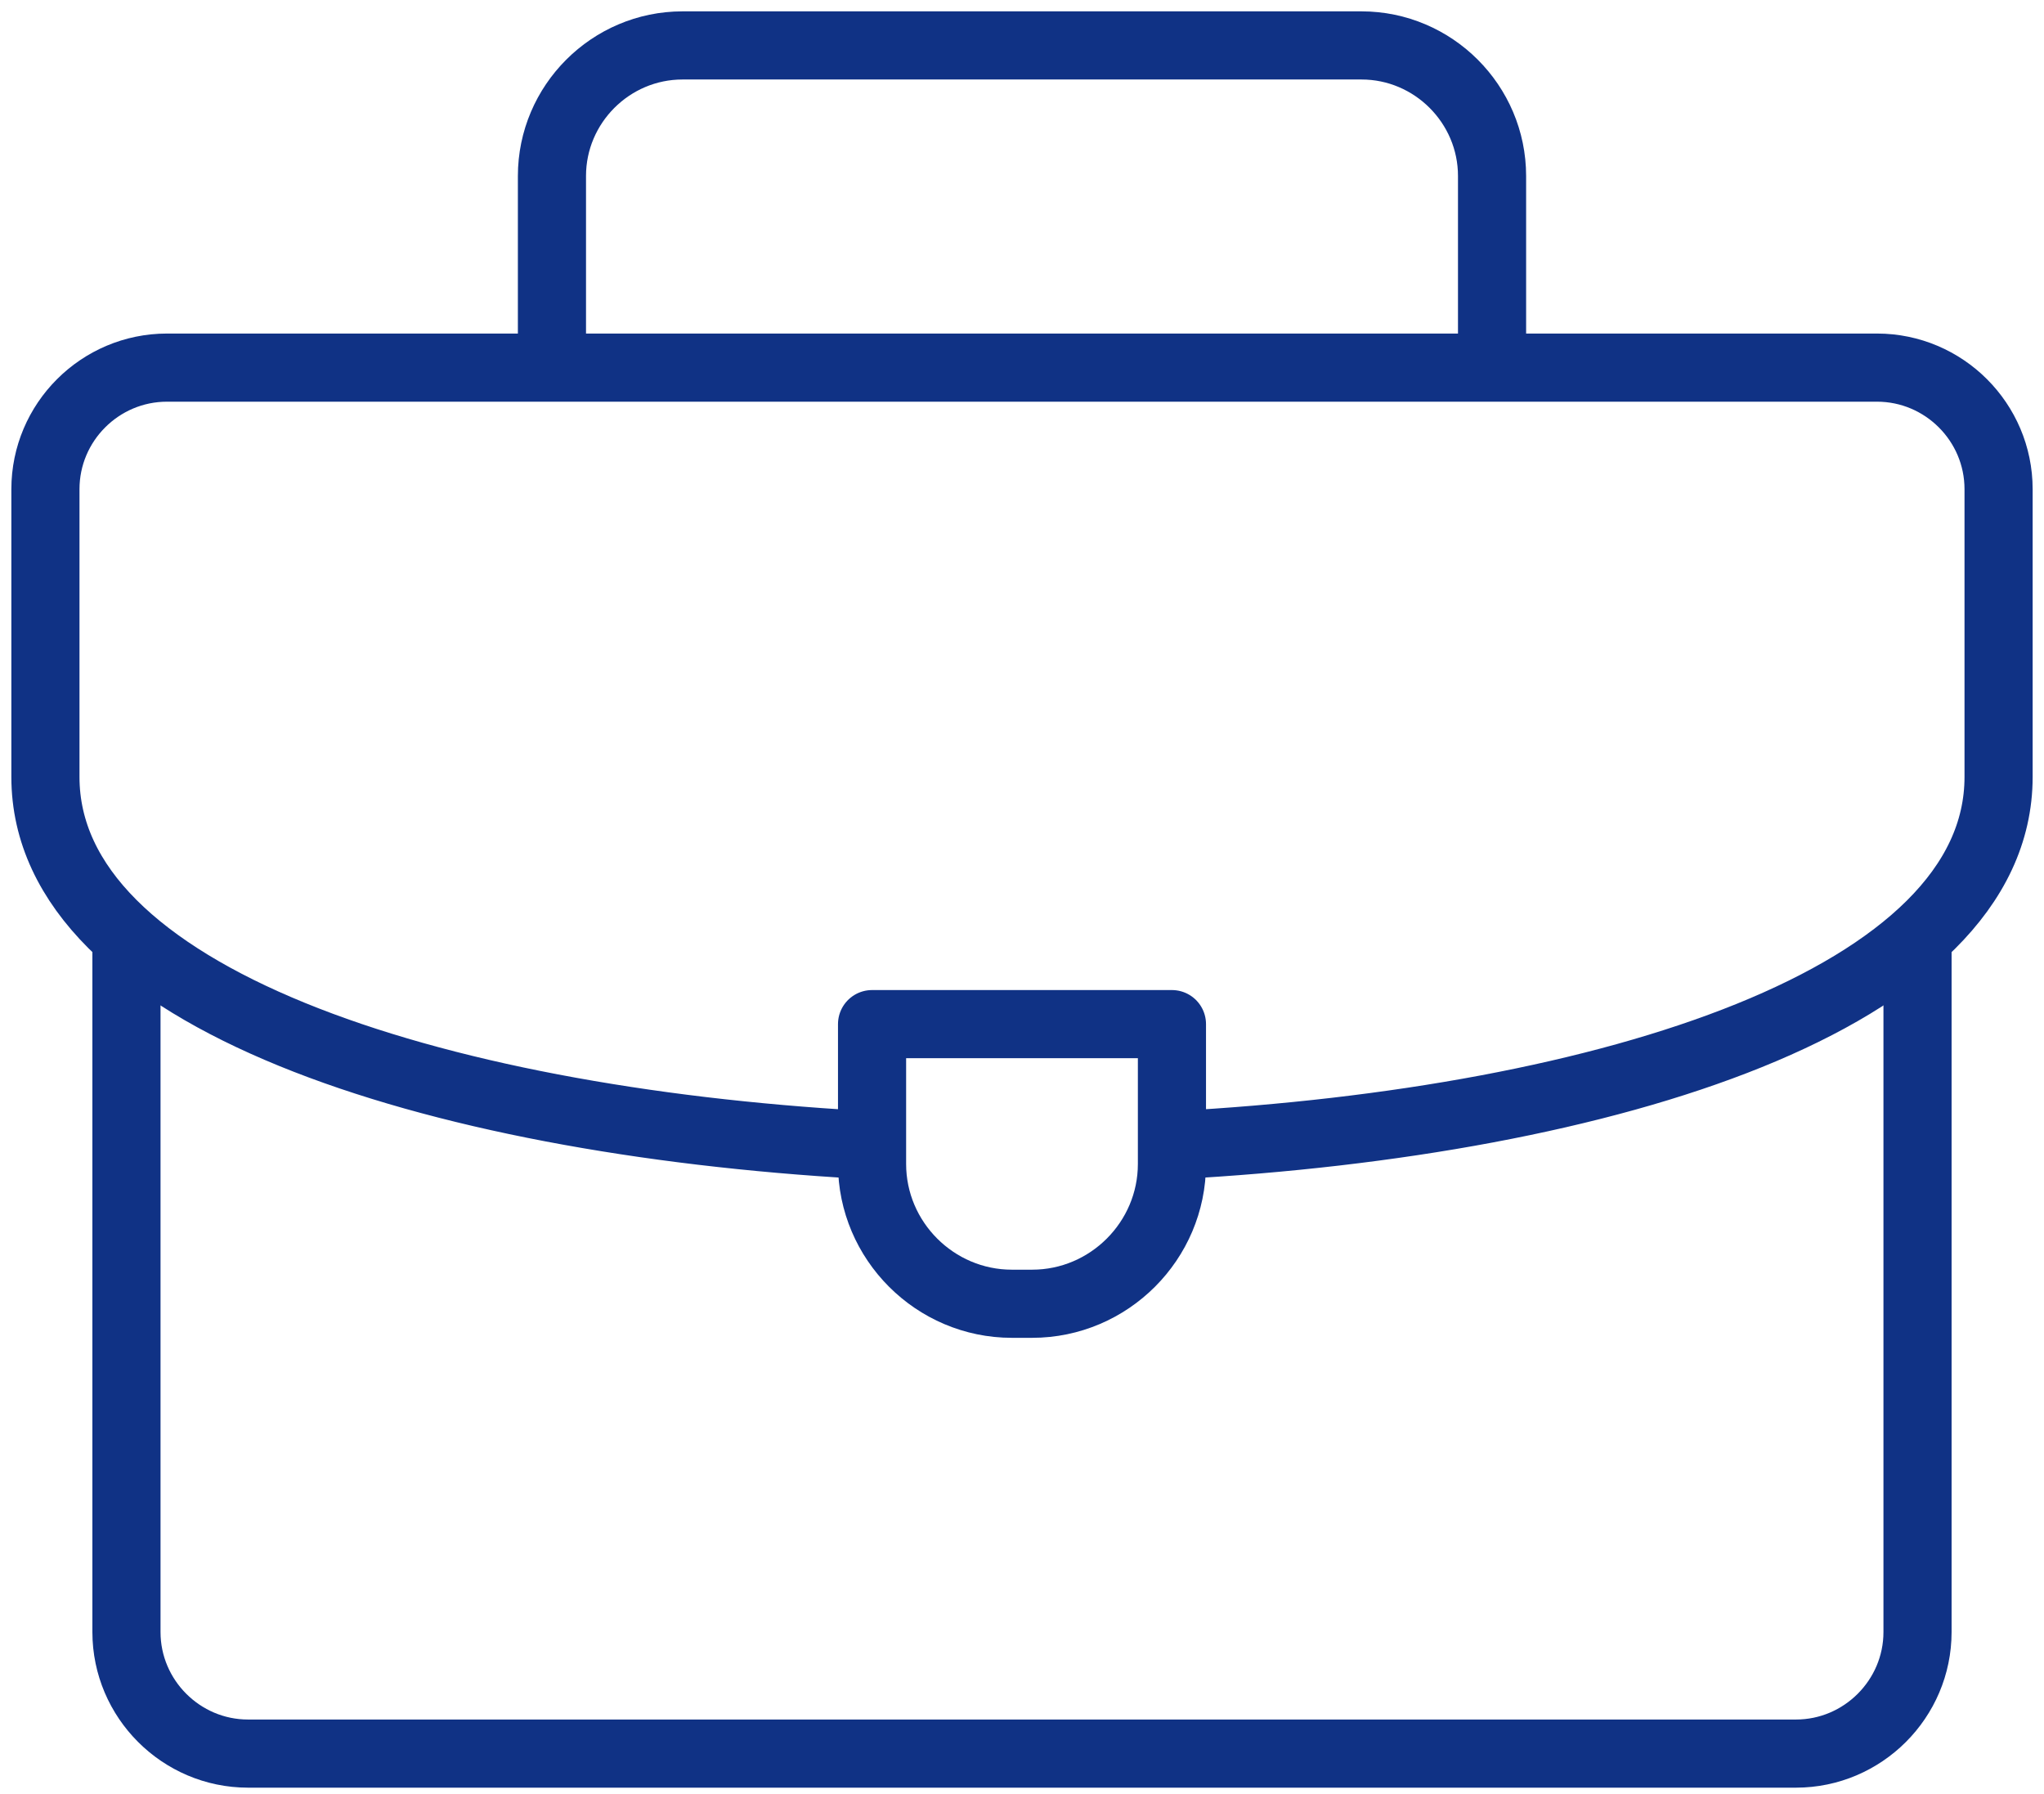
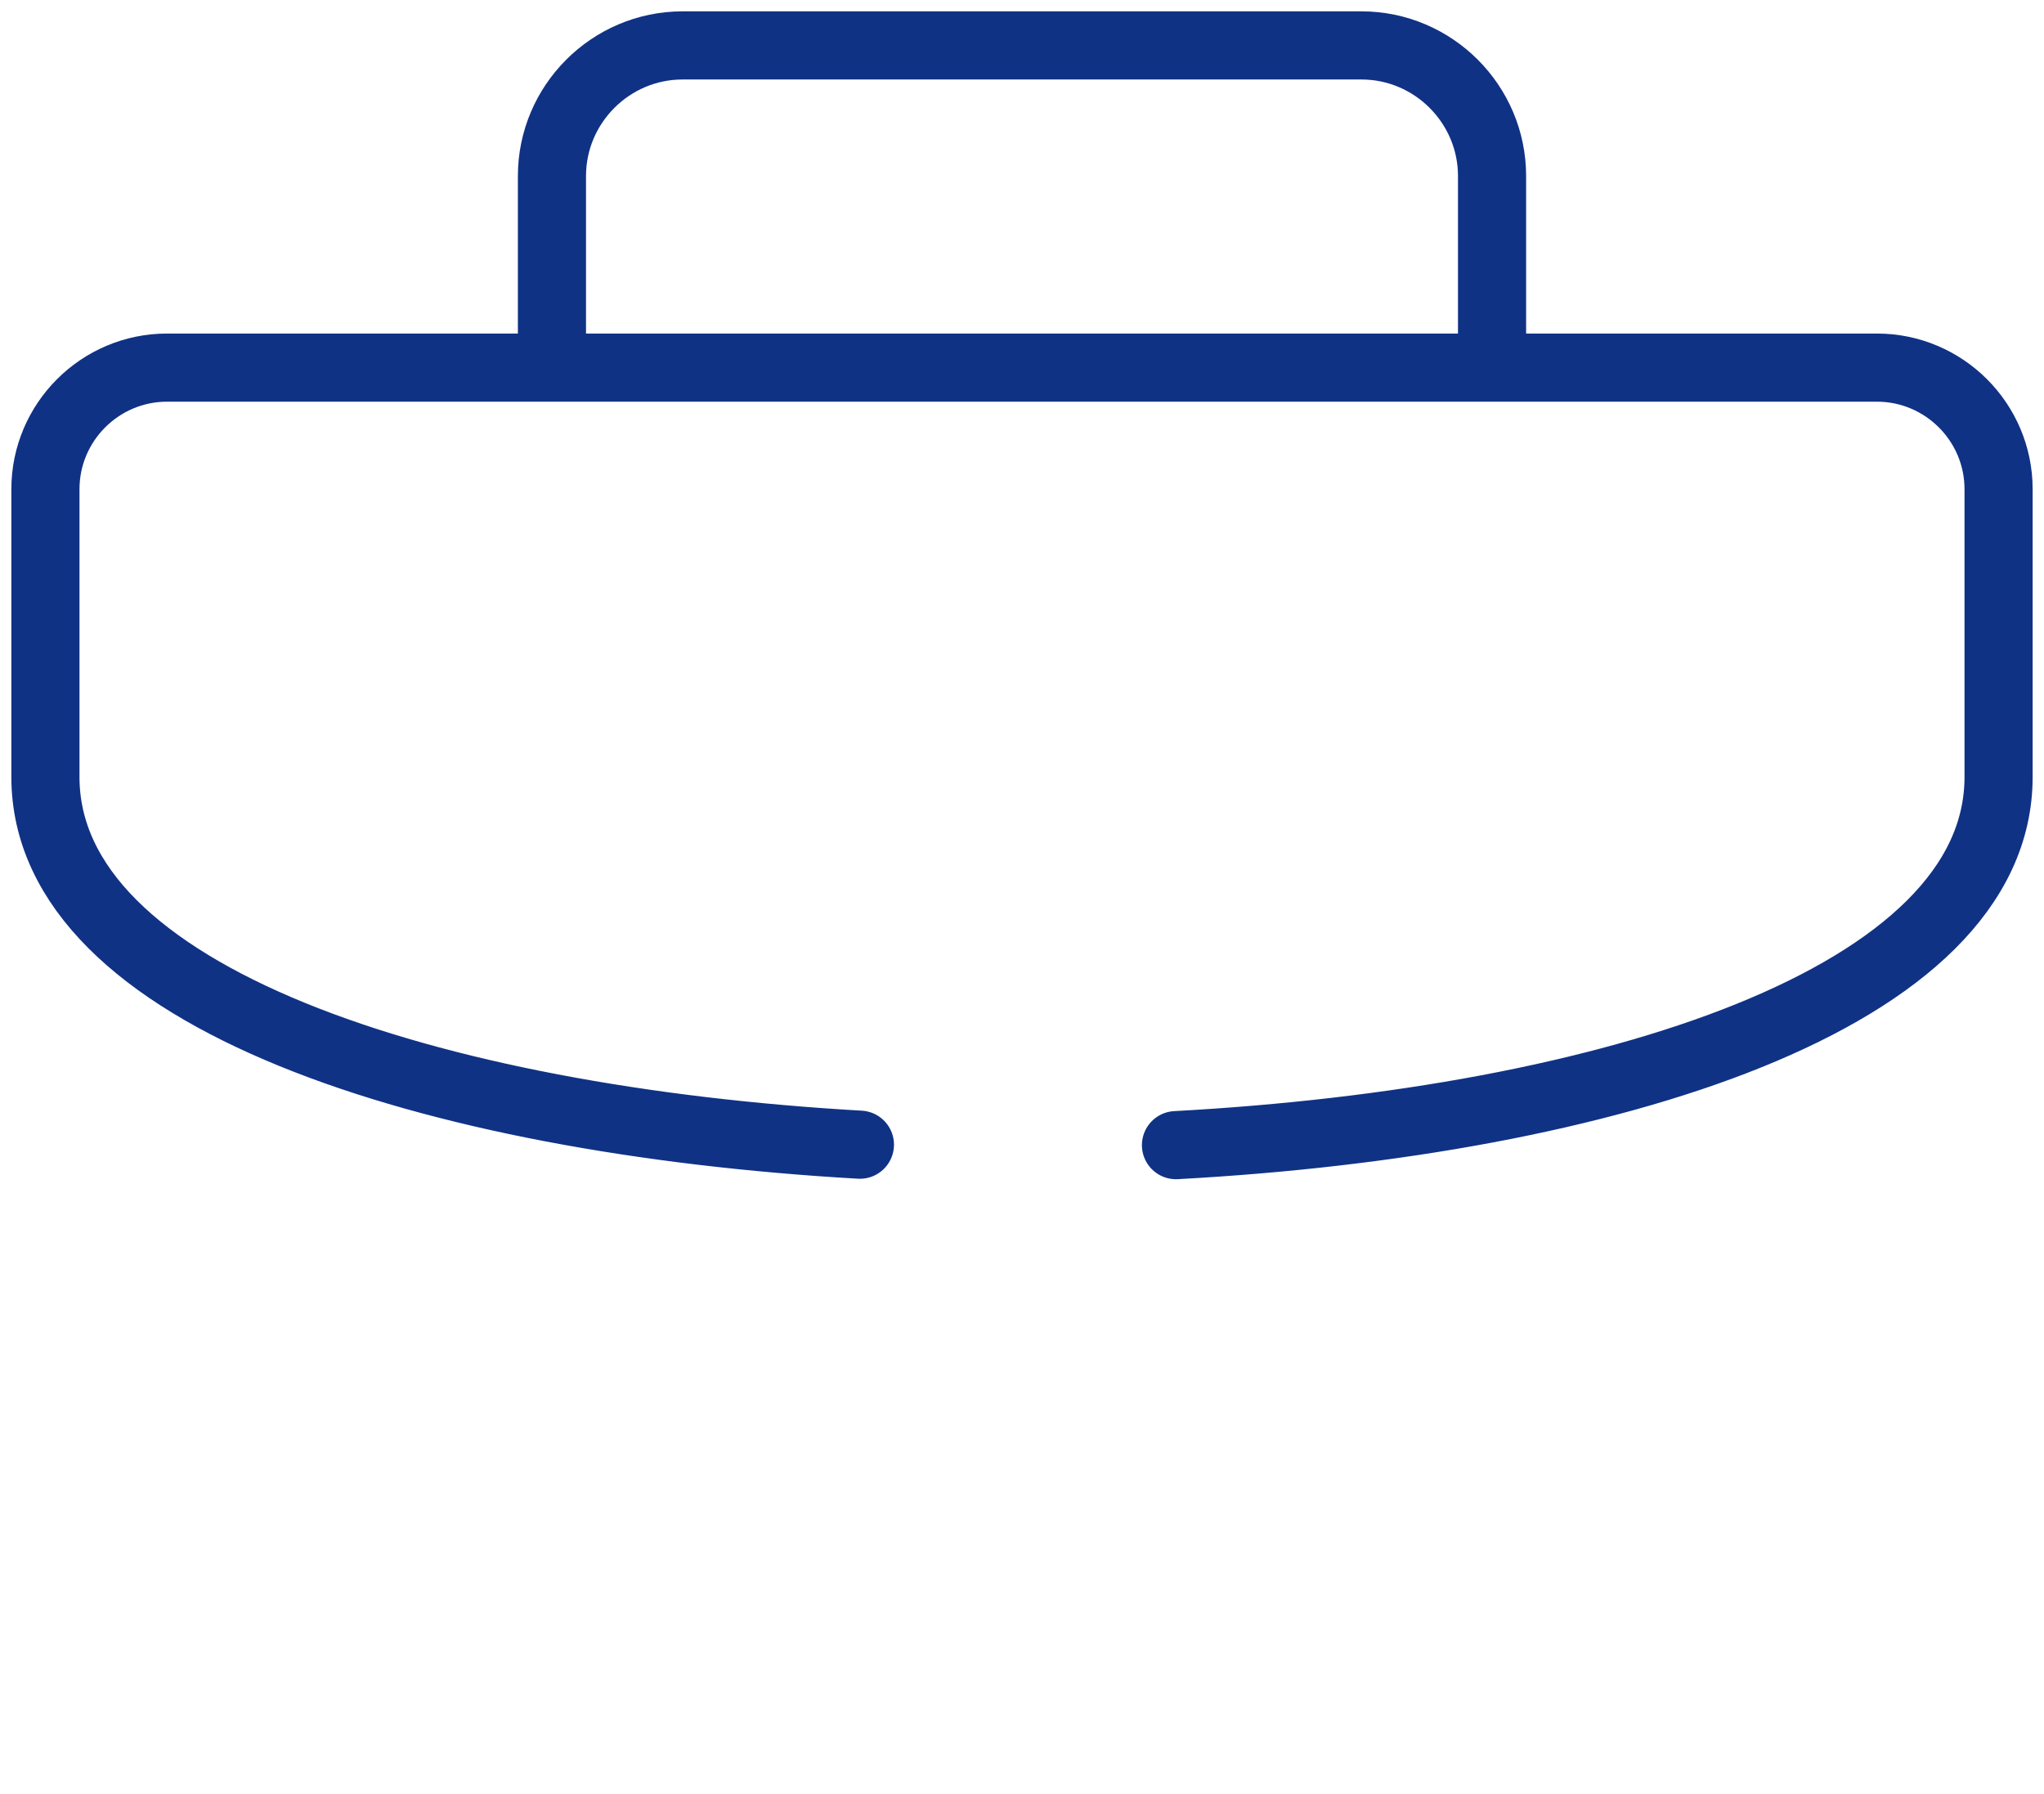
<svg xmlns="http://www.w3.org/2000/svg" width="90" height="79" viewBox="0 0 90 79" fill="none">
  <path d="M24.303 15.694V7.749C24.303 4.587 26.89 2 30.052 2H59.948C63.11 2 65.697 4.587 65.697 7.749V15.694" stroke="#103285" stroke-width="3" stroke-miterlimit="22.926" stroke-linecap="round" stroke-linejoin="round" />
-   <path d="M84.431 41.387V71.853C84.431 74.796 82.022 77.205 79.079 77.205H10.921C7.978 77.205 5.568 74.797 5.568 71.853V41.565" stroke="#103285" stroke-width="3" stroke-miterlimit="22.926" stroke-linecap="round" stroke-linejoin="round" />
  <path d="M37.863 50.397C18.988 49.318 2 43.92 2 34.205V21.537C2 18.589 4.404 16.185 7.353 16.185H82.647C85.595 16.185 88 18.589 88 21.537V34.205C88 43.981 70.797 49.385 51.78 50.417" stroke="#103285" stroke-width="3" stroke-miterlimit="22.926" stroke-linecap="round" stroke-linejoin="round" />
-   <path fill-rule="evenodd" clip-rule="evenodd" d="M38.398 45.089H51.602V51.245C51.602 54.63 48.832 57.4 45.446 57.4H44.554C41.169 57.4 38.398 54.63 38.398 51.245V45.089Z" stroke="#103285" stroke-width="3" stroke-miterlimit="22.926" stroke-linecap="round" stroke-linejoin="round" />
</svg>